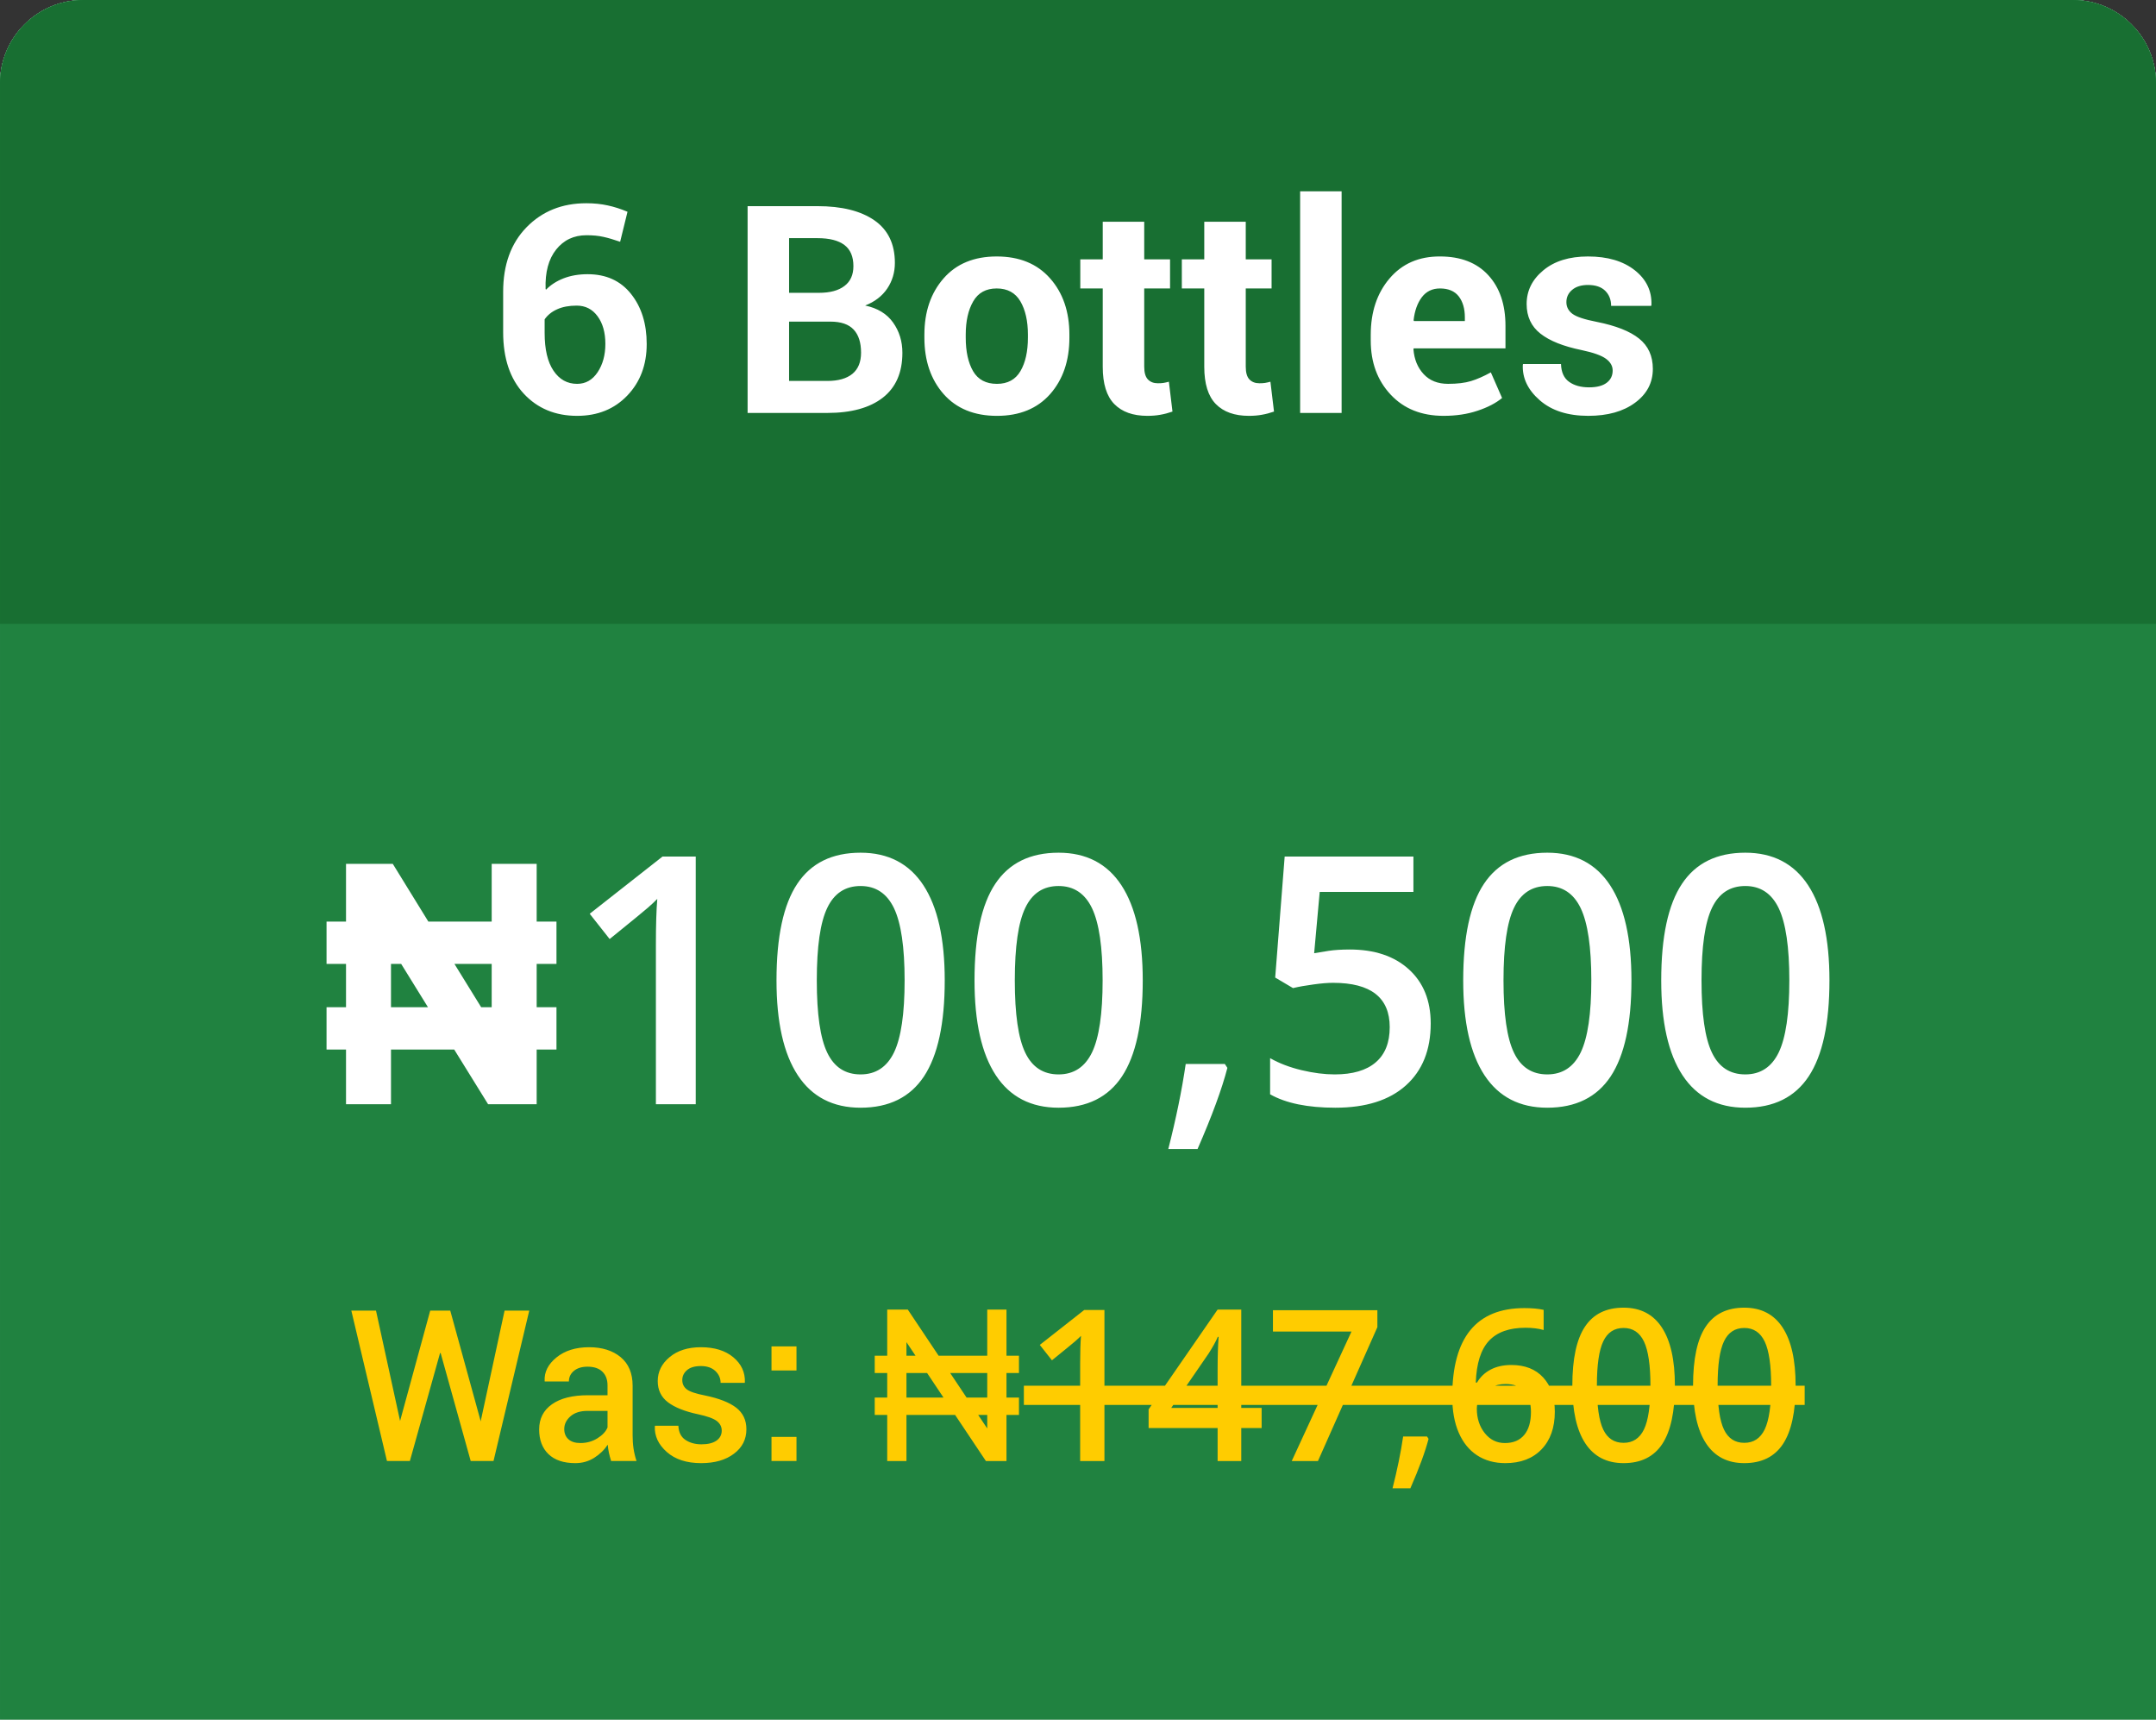
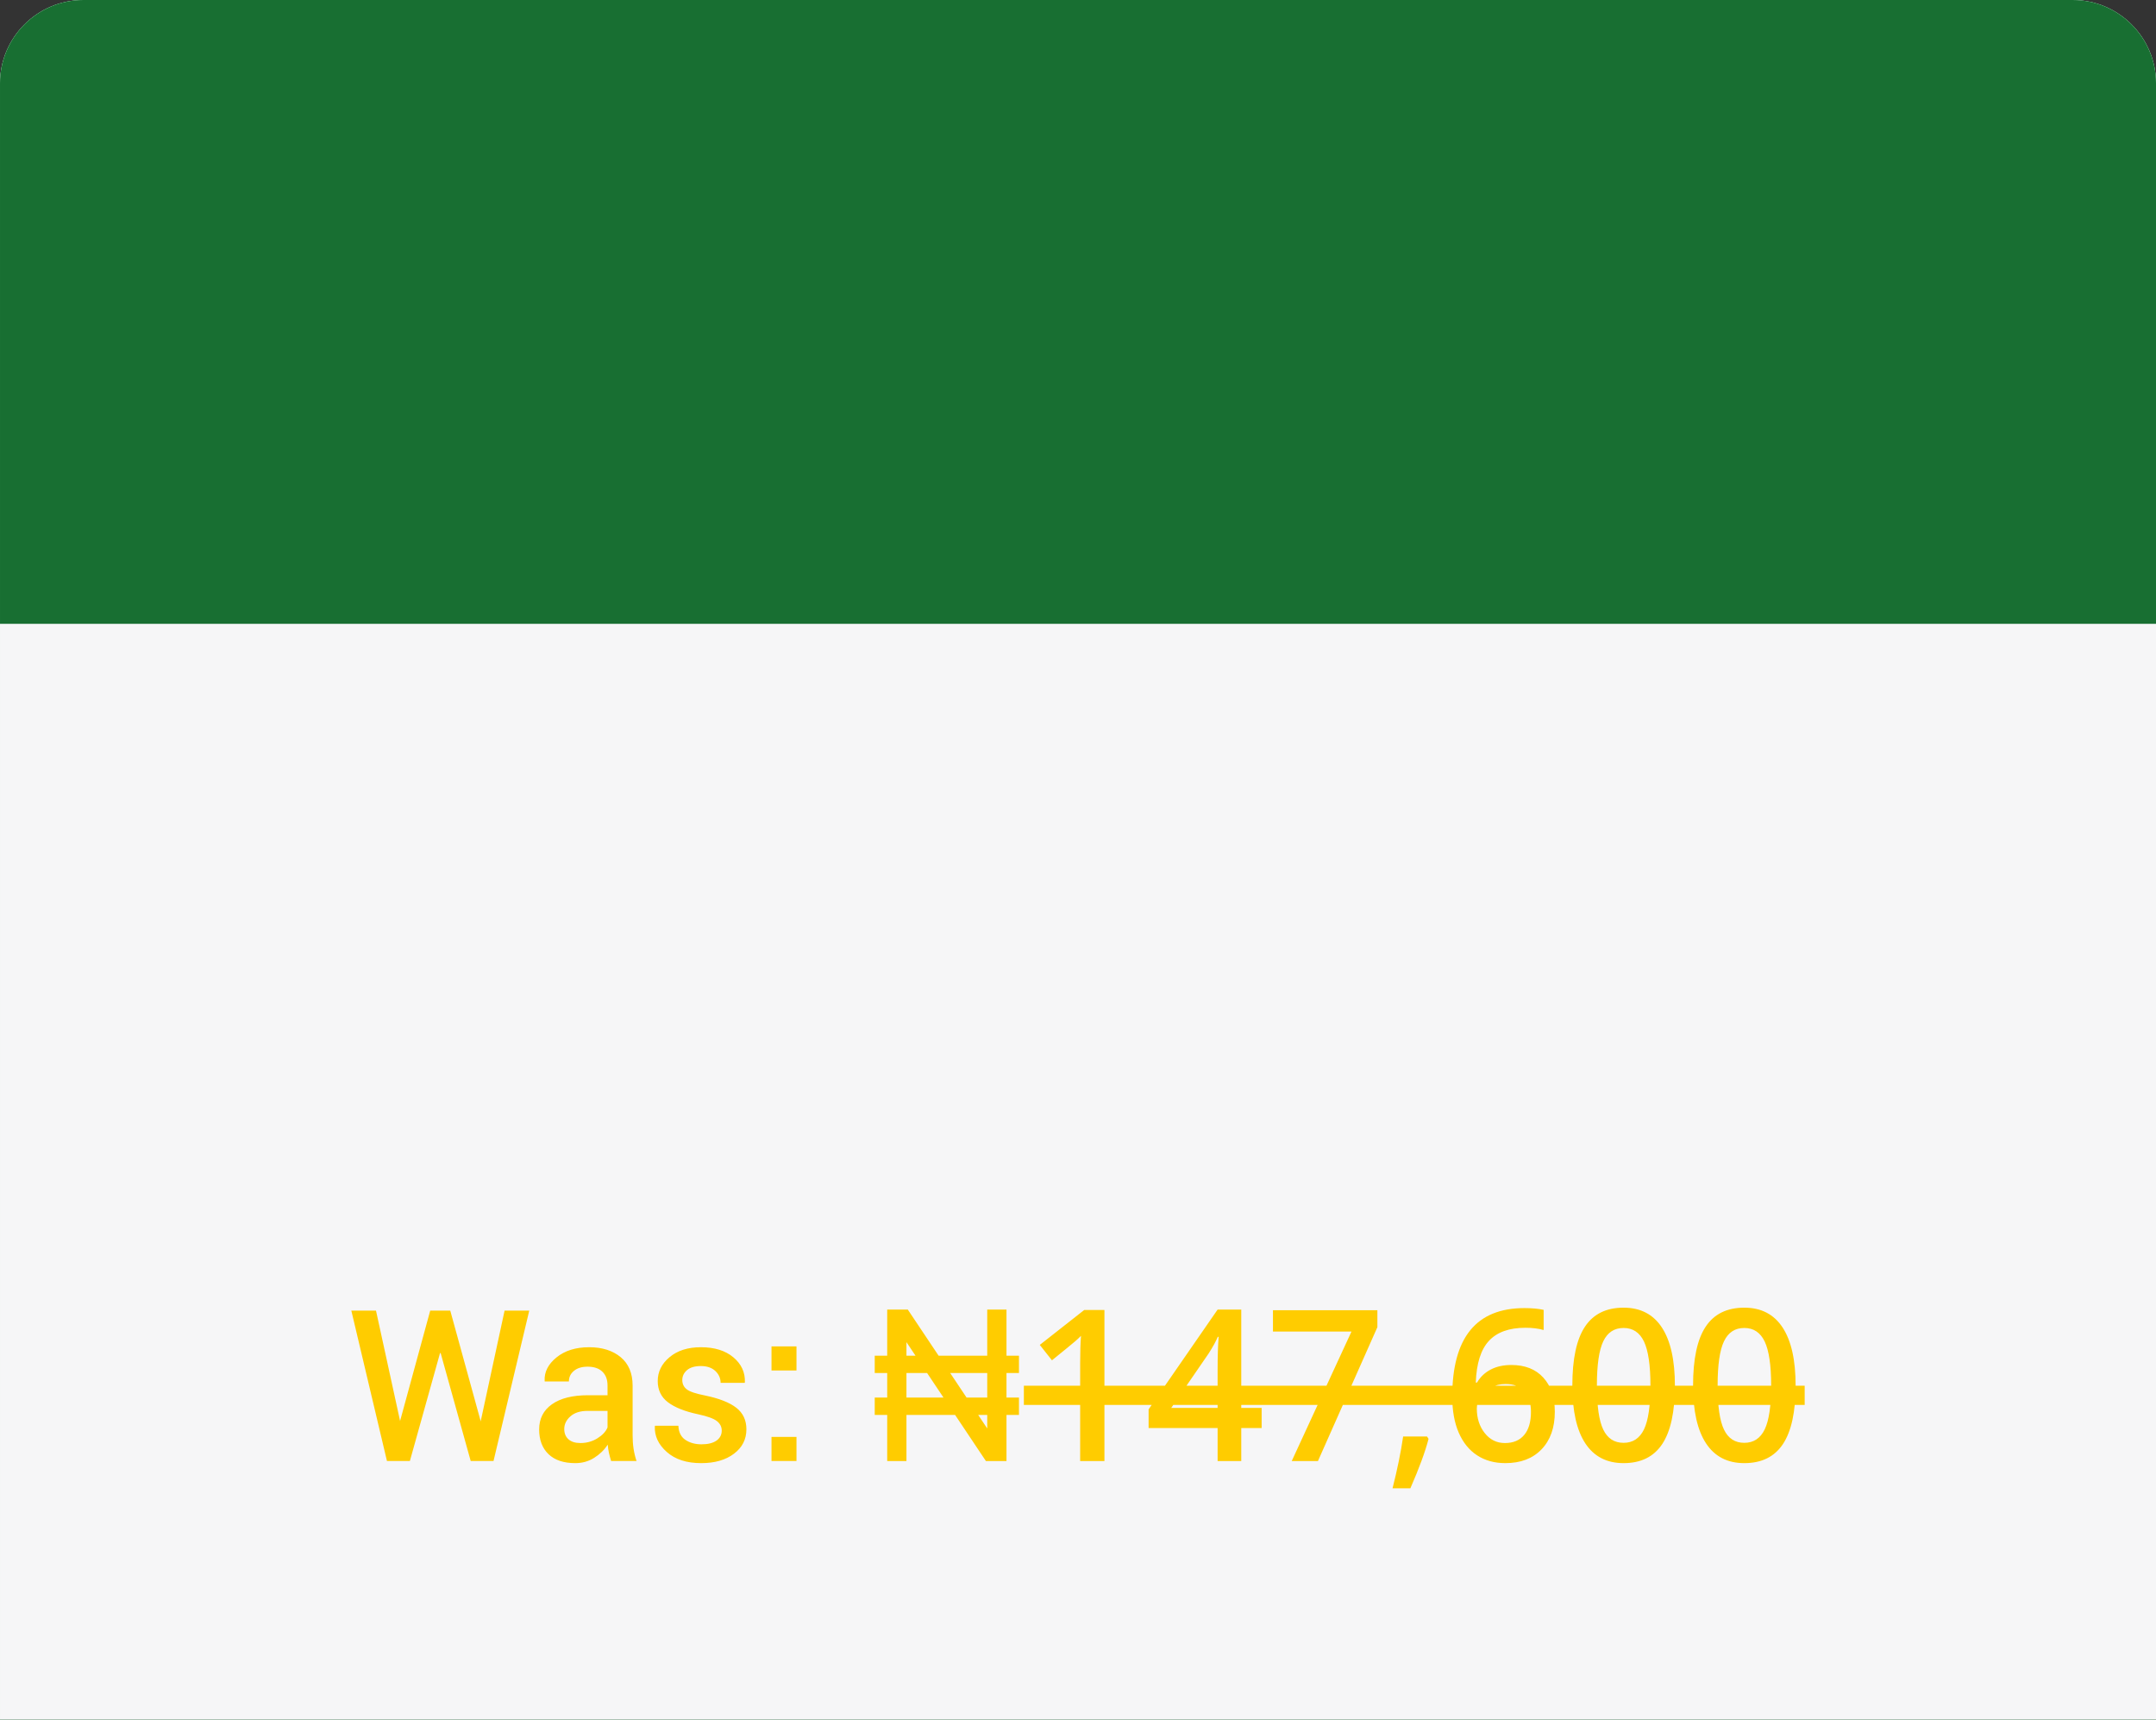
<svg xmlns="http://www.w3.org/2000/svg" xml:space="preserve" width="71.931mm" height="57.359mm" version="1.1" style="shape-rendering:geometricPrecision; text-rendering:geometricPrecision; image-rendering:optimizeQuality; fill-rule:evenodd; clip-rule:evenodd" viewBox="0 0 7254.64 5784.93">
  <rect x="0" y="0" width="7254.64" height="5784.93" fill="#333333" stroke="none" />
  <defs>
    <style type="text/css">
   
    .fil3 {fill:none}
    .fil2 {fill:#186F32}
    .fil1 {fill:#208240}
    .fil0 {fill:#F6F6F7}
    .fil5 {fill:#FFCC00;fill-rule:nonzero}
    .fil4 {fill:white;fill-rule:nonzero}
   
  </style>
    <clipPath id="id0">
      <path d="M6974.71 0l-6694.78 0c-153.97,0 -279.93,125.97 -279.93,279.93l0 5505 7254.64 0 0 -5505c0,-153.97 -125.97,-279.93 -279.93,-279.93z" />
    </clipPath>
    <clipPath id="id1">
      <path d="M6974.71 0l-6694.78 0c-153.97,0 -279.93,125.97 -279.93,279.93l0 5505 7254.64 0 0 -5505c0,-153.97 -125.97,-279.93 -279.93,-279.93z" />
    </clipPath>
  </defs>
  <g id="Layer_x0020_1">
-     <path class="fil0" d="M6974.71 0l-6694.78 0c-153.97,0 -279.93,125.97 -279.93,279.93l0 5505 7254.64 0 0 -5505c0,-153.97 -125.97,-279.93 -279.93,-279.93z" />
    <g style="clip-path:url(#id0)">
      <g id="_2526345520512">
        <rect class="fil1" x="-104.19" y="-904" width="7506.42" height="6693.22" />
        <rect class="fil2" x="-104.19" y="-904" width="7506.42" height="3002.57" />
      </g>
    </g>
    <path class="fil3" d="M6974.71 0l-6694.78 0c-153.97,0 -279.93,125.97 -279.93,279.93l0 5505 7254.64 0 0 -5505c0,-153.97 -125.97,-279.93 -279.93,-279.93z" />
    <path class="fil4" d="M2205.59 3530.7l-66.63 0 0 184.1 -163.39 0 -114.08 -184.1 -212.71 0 0 184.1 -151.34 0 0 -184.1 -65.51 0 0 -142.31 65.51 0 0 -145.71 -65.51 0 0 -142.31 65.51 0 0 -194.27 157.37 0 119.71 194.27 213.09 0 0 -194.27 151.35 0 0 194.27 66.63 0 0 142.31 -66.63 0 0 145.71 66.63 0 0 142.31zm-217.99 -142.31l0 -145.71 -125.36 0 89.97 145.71 35.39 0zm-214.4 0l-90.17 -145.71 -34.26 0 0 145.71 124.43 0zm1041.25 -315.35c0,52.91 -15.37,96.87 -46.1,131.89 -30.93,35.21 -74.12,58.75 -130.14,71.01l0 4.47c66.92,8.37 117.1,29.18 150.57,62.45 33.46,33.26 50.19,77.62 50.19,132.66 0,80.15 -28.4,142.21 -85.01,185.58 -56.61,43.58 -137.14,65.36 -241.61,65.36 -92.4,0 -170.4,-14.98 -233.82,-45.13l0 -119.24c35.4,17.51 72.75,30.93 112.24,40.46 39.69,9.53 77.62,14.2 114.19,14.2 64.59,0 112.84,-12.06 144.74,-36 31.9,-23.92 47.86,-60.89 47.86,-111.07 0,-44.55 -17.51,-77.23 -52.92,-98.24 -35.4,-20.82 -90.84,-31.32 -166.52,-31.32l-72.36 0 0 -108.55 73.53 0c133.06,0 199.59,-45.91 199.59,-137.93 0,-35.79 -11.67,-63.42 -34.83,-82.86 -23.15,-19.26 -57.39,-28.99 -102.71,-28.99 -31.52,0 -61.85,4.47 -91.23,13.41 -29.18,8.96 -63.81,26.26 -103.69,52.14l-65.56 -93.38c76.26,-56.22 165.16,-84.23 266.13,-84.23 84.03,0 149.59,18.09 196.86,54.09 47.08,36.18 70.62,85.79 70.62,149.2zm982.4 519.4c-18.28,70.61 -51.75,161.65 -100.38,272.92l-98.43 0c26.07,-102.52 45.72,-197.84 58.56,-285.96l131.7 0 8.56 13.04zm411.04 -398.22c84.04,0 150.57,22.18 199.59,66.73 49.03,44.55 73.53,105.24 73.53,182.08 0,88.9 -27.82,158.35 -83.46,208.35 -55.63,49.99 -134.81,75.09 -237.52,75.09 -92.99,0 -166.32,-14.98 -219.43,-45.13l0 -121.58c30.73,17.51 66.14,30.93 106.02,40.46 39.88,9.53 77.03,14.2 111.27,14.2 60.3,0 106.41,-13.42 137.92,-40.46 31.52,-26.85 47.27,-66.33 47.27,-118.46 0,-99.41 -63.42,-149.2 -190.44,-149.2 -17.89,0 -39.88,1.74 -66.14,5.45 -26.26,3.5 -49.22,7.58 -68.86,12.25l-59.92 -35.41 31.91 -407.15 433.22 0 0 119.05 -315.34 0 -18.67 206.21c13.22,-2.14 29.37,-4.86 48.63,-7.98 19.25,-2.91 42.79,-4.48 70.42,-4.48zm948.54 104.08c0,144.92 -23.34,252.31 -69.83,322.73 -46.49,70.23 -117.7,105.43 -213.4,105.43 -92.8,0 -163.21,-36.38 -211.07,-108.93 -47.86,-72.57 -71.79,-178.97 -71.79,-319.23 0,-147.07 23.35,-255.43 69.84,-325.07 46.49,-69.84 117.5,-104.66 213.02,-104.66 92.98,0 163.6,36.57 211.45,109.52 47.86,72.95 71.78,179.75 71.78,320.2zm-430.5 -0.2c0,113.61 11.68,194.73 35.22,243.36 23.34,48.63 60.69,72.95 112.05,72.95 51.15,0 88.7,-24.7 112.63,-74.12 23.73,-49.41 35.59,-130.14 35.59,-242.19 0,-111.66 -11.86,-192.58 -35.59,-242.58 -23.93,-49.99 -61.48,-74.89 -112.63,-74.89 -51.36,0 -88.71,24.51 -112.05,73.53 -23.54,49.02 -35.22,130.33 -35.22,243.94zm1096.78 0.2c0,144.92 -23.34,252.31 -69.83,322.73 -46.49,70.23 -117.7,105.43 -213.4,105.43 -92.8,0 -163.21,-36.38 -211.07,-108.93 -47.86,-72.57 -71.79,-178.97 -71.79,-319.23 0,-147.07 23.35,-255.43 69.84,-325.07 46.49,-69.84 117.5,-104.66 213.02,-104.66 92.98,0 163.6,36.57 211.45,109.52 47.86,72.95 71.78,179.75 71.78,320.2zm-430.5 -0.2c0,113.61 11.68,194.73 35.22,243.36 23.34,48.63 60.69,72.95 112.05,72.95 51.15,0 88.7,-24.7 112.63,-74.12 23.73,-49.41 35.59,-130.14 35.59,-242.19 0,-111.66 -11.86,-192.58 -35.59,-242.58 -23.93,-49.99 -61.48,-74.89 -112.63,-74.89 -51.36,0 -88.71,24.51 -112.05,73.53 -23.54,49.02 -35.22,130.33 -35.22,243.94zm-2350.54 416.69l329.73 -714.32 -433.41 0 0 -117.88 576.4 0 0 93.56 -327.98 738.64 -144.74 0z" />
    <path class="fil5" d="M1549.29 4780.2l0 0.71 0.35 -1.78 101.05 -370.03 67.48 0 102.12 371.1 0.35 2.49 0.36 -3.56 79.93 -370.03 83.02 0 -120.26 505.94 -76.73 0 -101.17 -363.15 -2.02 0 -101.52 363.15 -77.08 0 -119.91 -505.94 83.01 0 81.01 371.1zm710.17 134.84c-2.97,-9.49 -5.46,-18.74 -7.47,-27.76 -1.9,-9.13 -3.32,-18.14 -3.91,-27.16 -11.63,17.56 -26.92,32.38 -45.78,44.25 -18.86,11.86 -39.97,17.79 -63.34,17.79 -39.13,0 -69.26,-10.09 -90.26,-30.25 -20.87,-20.04 -31.43,-47.8 -31.43,-82.9 0,-36.41 14.35,-64.64 43.18,-84.92 28.69,-20.27 69.14,-30.36 121.21,-30.36l65.7 0 0 -33.09c0,-19.69 -5.81,-35.11 -17.43,-46.25 -11.51,-11.14 -28.11,-16.72 -49.69,-16.72 -19.21,0 -34.51,4.63 -45.79,14 -11.38,9.25 -17.07,21.23 -17.07,35.81l-81.36 0 -0.23 -2.02c-1.66,-29.65 11.62,-55.97 39.73,-78.87 28.11,-22.88 64.76,-34.39 109.94,-34.39 43.76,0 79.1,11.14 106.03,33.32 26.8,22.3 40.32,54.2 40.32,95.95l0 167.1c0,15.42 0.95,30.37 3.09,44.6 2.13,14.23 5.46,28.23 10.08,41.86l-85.5 0zm-103.54 -60.48c21.35,0 40.44,-5.34 57.52,-16.02 17.08,-10.67 28.35,-22.77 33.92,-36.53l0 -55.62 -67.12 0c-24.56,0 -43.77,6.05 -57.64,18.26 -13.88,12.21 -20.88,26.44 -20.88,42.93 0,14.35 4.74,25.86 14.11,34.27 9.37,8.42 22.77,12.7 40.09,12.7zm475.69 -41.86c0,-12.93 -5.58,-23.72 -16.6,-32.26 -11.15,-8.54 -31.9,-16.01 -62.27,-22.53 -44.95,-9.49 -78.87,-23 -101.99,-40.44 -23,-17.44 -34.51,-41.27 -34.51,-71.4 0,-31.43 13.28,-58.35 39.97,-80.53 26.57,-22.18 61.67,-33.32 105.31,-33.32 45.78,0 82.2,11.27 109.24,33.92 26.92,22.53 39.85,50.53 38.78,83.85l-0.72 2.14 -81 0c0,-15.54 -5.93,-28.82 -17.67,-39.97 -11.86,-11.03 -28.11,-16.61 -48.63,-16.61 -20.39,0 -35.93,4.51 -46.61,13.65 -10.67,9.13 -16.02,20.28 -16.02,33.44 0,13.16 5.1,23.6 15.19,31.31 10.08,7.83 30.48,14.59 61.31,20.63 47.2,9.73 82.31,23.49 105.08,41.16 22.77,17.79 34.16,41.86 34.16,72.46 0,33.8 -13.88,61.31 -41.86,82.31 -27.88,21.11 -64.64,31.67 -110.3,31.67 -48.85,0 -87.4,-12.46 -115.63,-37.48 -28.34,-25.03 -41.74,-53.85 -40.32,-86.22l0.71 -2.14 78.52 0c0.95,21.82 8.77,37.6 23.6,47.55 14.83,9.96 32.86,14.95 54.2,14.95 21.82,0 38.55,-4.16 50.41,-12.46 11.74,-8.3 17.67,-19.57 17.67,-33.68zm251.55 102.35l-84.09 0 0 -81.12 84.09 0 0 81.12zm0 -304.56l-84.09 0 0 -81.12 84.09 0 0 81.12zm748.6 149.44l-41.99 0 0 155.12 -69.27 0 -103.65 -155.12 -163.67 0 0 155.12 -64.76 0 0 -155.12 -41.99 0 0 -58.35 41.99 0 0 -82.54 -41.99 0 0 -58.35 41.99 0 0 -155.12 69.27 0 103.65 155.12 163.67 0 0 -155.12 64.76 0 0 155.12 41.99 0 0 58.35 -41.99 0 0 82.54 41.99 0 0 58.35zm-106.74 -58.35l0 -82.54 -124.65 0 55.15 82.54 69.5 0zm-241.35 -140.89l-30.48 -45.54 0 45.54 30.48 0zm241.35 244.78l0 -45.54 -30.48 0 30.48 45.54zm-147.18 -103.89l-55.15 -82.54 -69.5 0 0 82.54 124.65 0zm664.27 102.47l-68.55 0 0 111.01 -79.58 0 0 -111.01 -232.21 0 0 -62.73 232.21 -335.76 79.58 0 0 330.88 68.55 0 0 67.6zm-148.14 -67.6l0 -127.61c0,-45.41 1.19,-82.54 3.44,-111.6l-2.72 0c-6.53,15.3 -16.72,33.92 -30.6,55.62l-126.19 183.59 156.07 0zm709.83 104.01c-11.15,43.05 -31.55,98.56 -61.2,166.4l-60.02 0c15.89,-62.5 27.88,-120.62 35.7,-174.34l80.29 0 5.22 7.94zm828.89 -179.32c0,88.36 -14.24,153.82 -42.58,196.76 -28.35,42.81 -71.75,64.28 -130.1,64.28 -56.57,0 -99.5,-22.18 -128.68,-66.42 -29.18,-44.23 -43.76,-109.1 -43.76,-194.62 0,-89.66 14.23,-155.72 42.58,-198.18 28.34,-42.57 71.63,-63.8 129.86,-63.8 56.69,0 99.75,22.3 128.91,66.77 29.18,44.48 43.77,109.59 43.77,195.21zm-262.46 -0.11c0,69.26 7.12,118.72 21.47,148.36 14.23,29.65 37,44.48 68.31,44.48 31.19,0 54.08,-15.06 68.67,-45.18 14.46,-30.13 21.7,-79.34 21.7,-147.65 0,-68.08 -7.24,-117.42 -21.7,-147.89 -14.59,-30.49 -37.48,-45.67 -68.67,-45.67 -31.31,0 -54.08,14.95 -68.31,44.83 -14.35,29.89 -21.47,79.46 -21.47,148.73zm668.67 0.11c0,88.36 -14.24,153.82 -42.58,196.76 -28.35,42.81 -71.75,64.28 -130.1,64.28 -56.57,0 -99.5,-22.18 -128.68,-66.42 -29.18,-44.23 -43.76,-109.1 -43.76,-194.62 0,-89.66 14.23,-155.72 42.58,-198.18 28.34,-42.57 71.63,-63.8 129.86,-63.8 56.69,0 99.75,22.3 128.91,66.77 29.18,44.48 43.77,109.59 43.77,195.21zm-262.46 -0.11c0,69.26 7.12,118.72 21.47,148.36 14.23,29.65 37,44.48 68.31,44.48 31.19,0 54.08,-15.06 68.67,-45.18 14.46,-30.13 21.7,-79.34 21.7,-147.65 0,-68.08 -7.24,-117.42 -21.7,-147.89 -14.59,-30.49 -37.48,-45.67 -68.67,-45.67 -31.31,0 -54.08,14.95 -68.31,44.83 -14.35,29.89 -21.47,79.46 -21.47,148.73zm-1146.97 -37c0,100.09 -20.16,174.81 -60.48,224.15 -40.32,49.34 -101.05,74.01 -182.05,74.01 -30.83,0 -53.01,-1.91 -66.41,-5.58l0 -68.55c20.63,5.81 41.39,8.65 62.27,8.65 55.15,0 96.18,-14.83 123.34,-44.47 27.16,-29.65 41.99,-76.27 44.48,-139.84l-4.16 0c-13.64,20.88 -30.12,35.93 -49.57,45.19 -19.33,9.25 -41.99,13.88 -67.96,13.88 -44.95,0 -80.29,-14 -106.03,-41.99 -25.74,-27.99 -38.55,-66.41 -38.55,-115.28 0,-53.02 14.95,-95.24 44.72,-126.55 29.76,-31.43 70.33,-47.08 121.79,-47.08 36.18,0 67.6,8.77 94.53,26.44 26.92,17.56 47.67,43.18 62.26,76.62 14.59,33.44 21.82,73.53 21.82,120.38zm-177.18 -155.84c-28.35,0 -50.05,9.25 -65.11,27.63 -15.07,18.38 -22.54,44.36 -22.54,77.68 0,29.06 7,51.83 21,68.31 13.99,16.61 35.34,24.91 63.8,24.91 27.63,0 50.76,-8.18 69.62,-24.67 18.74,-16.49 28.11,-35.7 28.11,-57.76 0,-20.63 -4.03,-39.85 -11.98,-57.87 -8.06,-17.91 -19.21,-32.14 -33.56,-42.58 -14.34,-10.44 -30.83,-15.65 -49.33,-15.65zm774.21 446.88l-344.42 0 0 -61.79 131.06 -131.76c38.66,-39.62 64.27,-67.6 76.96,-84.2 12.58,-16.61 21.82,-32.14 27.63,-46.74 5.81,-14.58 8.66,-30.24 8.66,-46.96 0,-22.89 -6.88,-41.04 -20.63,-54.2 -13.77,-13.17 -32.86,-19.81 -57.16,-19.81 -19.45,0 -38.31,3.56 -56.58,10.79 -18.14,7.12 -39.13,20.16 -63.09,38.9l-44.11 -53.85c28.34,-23.83 55.74,-40.67 82.43,-50.64 26.69,-9.96 55.03,-14.95 85.15,-14.95 47.2,0 85.15,12.33 113.61,37 28.58,24.67 42.81,57.88 42.81,99.5 0,23.02 -4.15,44.72 -12.33,65.35 -8.3,20.63 -20.87,41.86 -37.95,63.8 -17.07,21.82 -45.3,51.48 -85.03,88.71l-88.24 85.51 0 3.44 241.23 0 0 71.87zm-1378.24 -253.37l406.2 0 0 64.69 -406.2 0 0 -64.69zm406.2 0l406.2 0 0 64.69 -406.2 0 0 -64.69zm406.2 0l190.11 0 0 64.69 -190.11 0 0 -64.69zm190.11 0l406.2 0 0 64.69 -406.2 0 0 -64.69zm406.2 0l812.41 0 0 64.69 -812.41 0 0 -64.69z" />
-     <path class="fil4" d="M2174.18 1389.15l-474.87 0 0 -91.15 225.04 -241.36c32.46,-37.18 55.61,-68.65 69.31,-94.25 13.7,-25.61 20.54,-49.41 20.54,-71.26 0,-29.36 -7.99,-53.32 -23.64,-71.92 -15.82,-18.59 -38.16,-27.89 -67.19,-27.89 -32.12,0 -56.58,10.93 -73.38,32.78 -16.63,21.69 -24.95,50.88 -24.95,87.09l-135.67 0 -0.98 -2.77c-1.63,-62.78 18.91,-115.94 61.8,-159.48 42.88,-43.55 100.61,-65.23 173.18,-65.23 71.76,0 128.02,18.59 168.94,55.93 40.94,37.18 61.32,86.92 61.32,149.04 0,41.92 -11.58,80.72 -34.57,116.28 -23.16,35.55 -61.32,82.03 -114.48,139.75l-123.77 134.37 0.98 2.44 292.39 0 0 107.63zm347.67 0l0 -695.67 235.15 0c81.86,0 145.62,15.99 191.61,47.79 45.82,31.96 68.81,79.57 68.81,143.01 0,32.12 -8.64,60.99 -25.61,86.26 -17.12,25.45 -41.91,44.52 -74.36,57.24 41.75,8.81 73.06,27.89 93.94,57.25 20.87,29.35 31.31,63.1 31.31,101.75 0,66.53 -22.02,116.76 -65.88,151.01 -44.03,34.24 -106.32,51.37 -186.88,51.37l-268.09 0zm139.59 -307.22l0 199.59 128.5 0c37.01,0 65.07,-7.99 84.64,-23.96 19.4,-15.99 29.03,-39.8 29.03,-71.1 0,-33.92 -8.16,-59.85 -24.79,-77.63 -16.63,-17.93 -42.72,-26.9 -78.43,-26.9l-138.94 0zm0 -96.87l100.29 0c37.35,0 65.88,-7.66 85.94,-22.99 20.22,-15.16 30.17,-37.5 30.17,-66.86 0,-32.12 -10.11,-55.93 -30.33,-71.1 -20.22,-15.32 -50.39,-22.98 -90.51,-22.98l-95.56 0 0 183.94zm455.3 140.73c0,-76.97 21.52,-140.08 64.58,-189.32 42.88,-49.09 102.57,-73.71 178.72,-73.71 76.32,0 136.16,24.47 179.54,73.55 43.38,48.91 65.07,112.19 65.07,189.49l0 10.12c0,77.62 -21.69,140.89 -64.74,189.81 -43.22,48.76 -102.9,73.22 -179.06,73.22 -76.32,0 -136.16,-24.46 -179.38,-73.22 -43.04,-48.91 -64.74,-112.19 -64.74,-189.81l0 -10.12zm139.1 9.78c0,46.97 8.32,84.64 24.79,113.17 16.63,28.38 43.38,42.57 80.23,42.57 36.04,0 62.46,-14.35 79.09,-42.89 16.79,-28.53 25.11,-66.2 25.11,-112.85l0 -9.94c0,-45.66 -8.48,-83 -25.27,-111.87 -16.96,-28.86 -43.54,-43.38 -79.75,-43.38 -36.04,0 -62.45,14.51 -79.09,43.54 -16.79,29.03 -25.11,66.37 -25.11,111.71l0 9.94zm600.59 -389.58l0 126.55 86.92 0 0 97.84 -86.92 0 0 263.04c0,20.05 4.08,34.4 12.4,43.04 8.32,8.64 19.4,12.89 33.43,12.89 7.33,0 13.7,-0.33 18.91,-1.15 5.22,-0.81 11.42,-2.28 18.26,-4.07l12.07 100.45c-14.03,4.89 -27.73,8.48 -41.1,10.76 -13.37,2.45 -27.89,3.59 -43.54,3.59 -48.11,0 -85.12,-13.21 -111.05,-39.63 -25.93,-26.41 -38.97,-68.17 -38.97,-125.56l0 -263.36 -75.51 0 0 -97.84 75.51 0 0 -126.55 139.58 0zm341.64 0l0 126.55 86.92 0 0 97.84 -86.92 0 0 263.04c0,20.05 4.08,34.4 12.4,43.04 8.32,8.64 19.4,12.89 33.43,12.89 7.33,0 13.7,-0.33 18.91,-1.15 5.22,-0.81 11.42,-2.28 18.26,-4.07l12.07 100.45c-14.03,4.89 -27.73,8.48 -41.1,10.76 -13.37,2.45 -27.89,3.59 -43.54,3.59 -48.11,0 -85.12,-13.21 -111.05,-39.63 -25.93,-26.41 -38.97,-68.17 -38.97,-125.56l0 -263.36 -75.51 0 0 -97.84 75.51 0 0 -126.55 139.58 0zm322.56 643.16l-139.59 0 0 -745.57 139.59 0 0 745.57zm343.43 9.78c-74.53,0 -134.05,-23.81 -178.57,-71.59 -44.68,-47.79 -66.86,-108.44 -66.86,-181.99l0 -19.07c0,-76.65 21.04,-139.92 63.28,-189.5 42.24,-49.73 98.82,-74.36 169.76,-74.04 69.79,0 123.93,21.04 162.42,62.95 38.65,42.07 57.89,98.82 57.89,170.4l0 75.83 -308.7 0 -0.98 2.93c2.61,33.92 14.03,61.8 34.25,83.66 20.22,21.85 47.61,32.78 82.35,32.78 30.98,0 56.59,-3.11 76.97,-9.3 20.38,-6.19 42.72,-15.99 66.86,-29.35l37.83 86.26c-21.04,17.29 -48.59,31.64 -82.67,42.88 -34.09,11.42 -72.08,17.13 -113.82,17.13zm-12.4 -428.55c-25.77,0 -46.15,9.78 -61.16,29.52 -14.84,19.73 -24.13,45.66 -27.71,77.62l1.46 2.45 171.06 0 0 -12.4c0,-29.52 -7.01,-53.16 -20.71,-70.78 -13.86,-17.61 -34.9,-26.41 -62.94,-26.41zm581.02 276.08c0,-15.17 -7.34,-28.21 -22.18,-39.3 -14.84,-11.08 -42.24,-21.03 -82.51,-29.51 -61.16,-12.56 -107.14,-30.82 -138.29,-55.28 -30.98,-24.31 -46.47,-57.57 -46.47,-99.64 0,-44.52 18.59,-82.35 56.1,-113.33 37.35,-31.14 87.57,-46.65 150.19,-46.65 66.04,0 118.39,15.5 157.53,46.31 38.98,30.82 57.73,69.8 56.1,116.93l-0.98 2.93 -134.69 0c0,-20.72 -6.69,-37.67 -19.9,-50.72 -13.21,-13.04 -32.46,-19.57 -58.05,-19.57 -22.5,0 -40.28,5.55 -53.16,16.47 -13.05,10.92 -19.4,24.79 -19.4,41.26 0,15.98 6.69,29.03 20.22,39.29 13.53,10.12 41.09,19.24 82.51,27.24 63.6,12.72 111.05,31.31 141.87,56.1 30.82,24.62 46.31,58.54 46.31,101.91 0,46.48 -19.89,84.48 -59.69,113.82 -39.79,29.52 -92.29,44.19 -157.69,44.19 -68.81,0 -123.12,-17.45 -163.07,-52.34 -39.95,-34.73 -59.03,-74.52 -57.07,-119.04l0.82 -2.94 127.68 0c0.82,27.56 9.94,47.62 27.23,59.86 17.13,12.38 39.63,18.59 67.35,18.59 25.77,0 45.33,-5.05 58.87,-15.17 13.53,-10.11 20.38,-23.97 20.38,-41.42z" />
    <path class="fil0" d="M6974.71 0l-6694.78 0c-153.97,0 -279.93,125.97 -279.93,279.93l0 5505 7254.64 0 0 -5505c0,-153.97 -125.97,-279.93 -279.93,-279.93z" />
    <g style="clip-path:url(#id1)">
      <g id="_2526345525360">
-         <rect class="fil1" x="-104.19" y="-904" width="7506.42" height="6693.22" />
        <rect class="fil2" x="-104.19" y="-904" width="7506.42" height="3002.57" />
      </g>
    </g>
    <path class="fil3" d="M6974.71 0l-6694.78 0c-153.97,0 -279.93,125.97 -279.93,279.93l0 5505 7254.64 0 0 -5505c0,-153.97 -125.97,-279.93 -279.93,-279.93z" />
-     <path class="fil4" d="M1872.45 3530.7l-66.63 0 0 184.1 -163.39 0 -114.08 -184.1 -212.71 0 0 184.1 -151.34 0 0 -184.1 -65.51 0 0 -142.31 65.51 0 0 -145.71 -65.51 0 0 -142.31 65.51 0 0 -194.27 157.37 0 119.71 194.27 213.09 0 0 -194.27 151.35 0 0 194.27 66.63 0 0 142.31 -66.63 0 0 145.71 66.63 0 0 142.31zm-217.99 -142.31l0 -145.71 -125.36 0 89.97 145.71 35.39 0zm-214.4 0l-90.17 -145.71 -34.26 0 0 145.71 124.43 0zm900.99 326.41l-134.04 0 0 -538.08c0,-64.19 1.56,-115.16 4.67,-152.7 -8.75,8.95 -19.44,19.06 -32.28,30.16 -12.65,11.08 -55.25,45.91 -128,104.85l-67.12 -85.01 245.12 -192.58 111.66 0 0 833.37zm837.85 -416.49c0,144.92 -23.34,252.31 -69.83,322.73 -46.49,70.23 -117.7,105.43 -213.4,105.43 -92.8,0 -163.21,-36.38 -211.07,-108.93 -47.86,-72.57 -71.79,-178.97 -71.79,-319.23 0,-147.07 23.35,-255.43 69.84,-325.07 46.49,-69.84 117.5,-104.66 213.02,-104.66 92.98,0 163.6,36.57 211.45,109.52 47.86,72.95 71.78,179.75 71.78,320.2zm-430.5 -0.2c0,113.61 11.68,194.73 35.22,243.36 23.34,48.63 60.69,72.95 112.05,72.95 51.15,0 88.7,-24.7 112.63,-74.12 23.73,-49.41 35.59,-130.14 35.59,-242.19 0,-111.66 -11.86,-192.58 -35.59,-242.58 -23.93,-49.99 -61.48,-74.89 -112.63,-74.89 -51.36,0 -88.71,24.51 -112.05,73.53 -23.54,49.02 -35.22,130.33 -35.22,243.94zm1096.78 0.2c0,144.92 -23.34,252.31 -69.83,322.73 -46.49,70.23 -117.7,105.43 -213.4,105.43 -92.8,0 -163.21,-36.38 -211.07,-108.93 -47.86,-72.57 -71.79,-178.97 -71.79,-319.23 0,-147.07 23.35,-255.43 69.84,-325.07 46.49,-69.84 117.5,-104.66 213.02,-104.66 92.98,0 163.6,36.57 211.45,109.52 47.86,72.95 71.78,179.75 71.78,320.2zm-430.5 -0.2c0,113.61 11.68,194.73 35.22,243.36 23.34,48.63 60.69,72.95 112.05,72.95 51.15,0 88.7,-24.7 112.63,-74.12 23.73,-49.41 35.59,-130.14 35.59,-242.19 0,-111.66 -11.86,-192.58 -35.59,-242.58 -23.93,-49.99 -61.48,-74.89 -112.63,-74.89 -51.36,0 -88.71,24.51 -112.05,73.53 -23.54,49.02 -35.22,130.33 -35.22,243.94zm715.3 294.33c-18.28,70.61 -51.75,161.65 -100.38,272.92l-98.43 0c26.07,-102.52 45.72,-197.84 58.56,-285.96l131.7 0 8.56 13.04zm411.04 -398.22c84.04,0 150.57,22.18 199.59,66.73 49.03,44.55 73.53,105.24 73.53,182.08 0,88.9 -27.82,158.35 -83.46,208.35 -55.63,49.99 -134.81,75.09 -237.52,75.09 -92.99,0 -166.32,-14.98 -219.43,-45.13l0 -121.58c30.73,17.51 66.14,30.93 106.02,40.46 39.88,9.53 77.03,14.2 111.27,14.2 60.3,0 106.41,-13.42 137.92,-40.46 31.52,-26.85 47.27,-66.33 47.27,-118.46 0,-99.41 -63.42,-149.2 -190.44,-149.2 -17.89,0 -39.88,1.74 -66.14,5.45 -26.26,3.5 -49.22,7.58 -68.86,12.25l-59.92 -35.41 31.91 -407.15 433.22 0 0 119.05 -315.34 0 -18.67 206.21c13.22,-2.14 29.37,-4.86 48.63,-7.98 19.25,-2.91 42.79,-4.48 70.42,-4.48zm948.54 104.08c0,144.92 -23.34,252.31 -69.83,322.73 -46.49,70.23 -117.7,105.43 -213.4,105.43 -92.8,0 -163.21,-36.38 -211.07,-108.93 -47.86,-72.57 -71.79,-178.97 -71.79,-319.23 0,-147.07 23.35,-255.43 69.84,-325.07 46.49,-69.84 117.5,-104.66 213.02,-104.66 92.98,0 163.6,36.57 211.45,109.52 47.86,72.95 71.78,179.75 71.78,320.2zm-430.5 -0.2c0,113.61 11.68,194.73 35.22,243.36 23.34,48.63 60.69,72.95 112.05,72.95 51.15,0 88.7,-24.7 112.63,-74.12 23.73,-49.41 35.59,-130.14 35.59,-242.19 0,-111.66 -11.86,-192.58 -35.59,-242.58 -23.93,-49.99 -61.48,-74.89 -112.63,-74.89 -51.36,0 -88.71,24.51 -112.05,73.53 -23.54,49.02 -35.22,130.33 -35.22,243.94zm1096.78 0.2c0,144.92 -23.34,252.31 -69.83,322.73 -46.49,70.23 -117.7,105.43 -213.4,105.43 -92.8,0 -163.21,-36.38 -211.07,-108.93 -47.86,-72.57 -71.79,-178.97 -71.79,-319.23 0,-147.07 23.35,-255.43 69.84,-325.07 46.49,-69.84 117.5,-104.66 213.02,-104.66 92.98,0 163.6,36.57 211.45,109.52 47.86,72.95 71.78,179.75 71.78,320.2zm-430.5 -0.2c0,113.61 11.68,194.73 35.22,243.36 23.34,48.63 60.69,72.95 112.05,72.95 51.15,0 88.7,-24.7 112.63,-74.12 23.73,-49.41 35.59,-130.14 35.59,-242.19 0,-111.66 -11.86,-192.58 -35.59,-242.58 -23.93,-49.99 -61.48,-74.89 -112.63,-74.89 -51.36,0 -88.71,24.51 -112.05,73.53 -23.54,49.02 -35.22,130.33 -35.22,243.94z" />
    <path class="fil5" d="M1346.19 4780.2l0 0.71 0.35 -1.78 101.05 -370.03 67.48 0 102.12 371.1 0.35 2.49 0.36 -3.56 79.93 -370.03 83.02 0 -120.26 505.94 -76.73 0 -101.17 -363.15 -2.02 0 -101.52 363.15 -77.08 0 -119.91 -505.94 83.01 0 81.01 371.1zm710.17 134.84c-2.97,-9.49 -5.46,-18.74 -7.47,-27.76 -1.9,-9.13 -3.32,-18.14 -3.91,-27.16 -11.63,17.56 -26.92,32.38 -45.78,44.25 -18.86,11.86 -39.97,17.79 -63.34,17.79 -39.13,0 -69.26,-10.09 -90.26,-30.25 -20.87,-20.04 -31.43,-47.8 -31.43,-82.9 0,-36.41 14.35,-64.64 43.18,-84.92 28.69,-20.27 69.14,-30.36 121.21,-30.36l65.7 0 0 -33.09c0,-19.69 -5.81,-35.11 -17.43,-46.25 -11.51,-11.14 -28.11,-16.72 -49.69,-16.72 -19.21,0 -34.51,4.63 -45.79,14 -11.38,9.25 -17.07,21.23 -17.07,35.81l-81.36 0 -0.23 -2.02c-1.66,-29.65 11.62,-55.97 39.73,-78.87 28.11,-22.88 64.76,-34.39 109.94,-34.39 43.76,0 79.1,11.14 106.03,33.32 26.8,22.3 40.32,54.2 40.32,95.95l0 167.1c0,15.42 0.95,30.37 3.09,44.6 2.13,14.23 5.46,28.23 10.08,41.86l-85.5 0zm-103.54 -60.48c21.35,0 40.44,-5.34 57.52,-16.02 17.08,-10.67 28.35,-22.77 33.92,-36.53l0 -55.62 -67.12 0c-24.56,0 -43.77,6.05 -57.64,18.26 -13.88,12.21 -20.88,26.44 -20.88,42.93 0,14.35 4.74,25.86 14.11,34.27 9.37,8.42 22.77,12.7 40.09,12.7zm475.69 -41.86c0,-12.93 -5.58,-23.72 -16.6,-32.26 -11.15,-8.54 -31.9,-16.01 -62.27,-22.53 -44.95,-9.49 -78.87,-23 -101.99,-40.44 -23,-17.44 -34.51,-41.27 -34.51,-71.4 0,-31.43 13.28,-58.35 39.97,-80.53 26.57,-22.18 61.67,-33.32 105.31,-33.32 45.78,0 82.2,11.27 109.24,33.92 26.92,22.53 39.85,50.53 38.78,83.85l-0.72 2.14 -81 0c0,-15.54 -5.93,-28.82 -17.67,-39.97 -11.86,-11.03 -28.11,-16.61 -48.63,-16.61 -20.39,0 -35.93,4.51 -46.61,13.65 -10.67,9.13 -16.02,20.28 -16.02,33.44 0,13.16 5.1,23.6 15.19,31.31 10.08,7.83 30.48,14.59 61.31,20.63 47.2,9.73 82.31,23.49 105.08,41.16 22.77,17.79 34.16,41.86 34.16,72.46 0,33.8 -13.88,61.31 -41.86,82.31 -27.88,21.11 -64.64,31.67 -110.3,31.67 -48.85,0 -87.4,-12.46 -115.63,-37.48 -28.34,-25.03 -41.74,-53.85 -40.32,-86.22l0.71 -2.14 78.52 0c0.95,21.82 8.77,37.6 23.6,47.55 14.83,9.96 32.86,14.95 54.2,14.95 21.82,0 38.55,-4.16 50.41,-12.46 11.74,-8.3 17.67,-19.57 17.67,-33.68zm251.55 102.35l-84.09 0 0 -81.12 84.09 0 0 81.12zm0 -304.56l-84.09 0 0 -81.12 84.09 0 0 81.12zm748.6 149.44l-41.99 0 0 155.12 -69.27 0 -103.65 -155.12 -163.67 0 0 155.12 -64.76 0 0 -155.12 -41.99 0 0 -58.35 41.99 0 0 -82.54 -41.99 0 0 -58.35 41.99 0 0 -155.12 69.27 0 103.65 155.12 163.67 0 0 -155.12 64.76 0 0 155.12 41.99 0 0 58.35 -41.99 0 0 82.54 41.99 0 0 58.35zm-106.74 -58.35l0 -82.54 -124.65 0 55.15 82.54 69.5 0zm-241.35 -140.89l-30.48 -45.54 0 45.54 30.48 0zm241.35 244.78l0 -45.54 -30.48 0 30.48 45.54zm-147.18 -103.89l-55.15 -82.54 -69.5 0 0 82.54 124.65 0zm541.52 213.48l-81.71 0 0 -328.04c0,-39.14 0.95,-70.22 2.84,-93.1 -5.34,5.46 -11.86,11.62 -19.69,18.38 -7.72,6.77 -33.69,28 -78.04,63.93l-40.92 -51.83 149.44 -117.42 68.08 0 0 508.08zm528.95 -111.01l-68.55 0 0 111.01 -79.58 0 0 -111.01 -232.21 0 0 -62.73 232.21 -335.76 79.58 0 0 330.88 68.55 0 0 67.6zm-148.14 -67.6l0 -127.61c0,-45.41 1.19,-82.54 3.44,-111.6l-2.72 0c-6.53,15.3 -16.72,33.92 -30.6,55.62l-126.19 183.59 156.07 0zm249.42 178.61l201.02 -435.49 -264.24 0 0 -71.87 351.41 0 0 57.04 -199.96 450.32 -88.23 0zm540.1 -216.32c0,-198.77 80.88,-298.16 242.89,-298.16 25.5,0 47.08,2.02 64.64,5.93l0 67.83c-17.56,-5.09 -37.95,-7.58 -61.2,-7.58 -54.44,0 -95.36,14.58 -122.63,43.76 -27.4,29.29 -42.23,76.14 -44.48,140.54l4.15 0c10.91,-18.74 26.21,-33.33 45.9,-43.65 19.69,-10.32 42.81,-15.41 69.5,-15.41 46.14,0 81.95,14.11 107.69,42.45 25.73,28.23 38.66,66.53 38.66,114.92 0,53.37 -14.94,95.47 -44.71,126.43 -29.77,30.95 -70.33,46.37 -121.8,46.37 -36.41,0 -68.08,-8.78 -94.87,-26.21 -26.93,-17.56 -47.56,-43.05 -62.03,-76.5 -14.47,-33.44 -21.7,-73.77 -21.7,-120.73zm177.18 155.84c28.11,0 49.69,-9.02 64.87,-27.16 15.19,-18.03 22.77,-43.88 22.77,-77.45 0,-29.3 -7.11,-52.18 -21.35,-68.9 -14.34,-16.72 -35.69,-25.02 -64.15,-25.02 -17.67,0 -33.92,3.79 -48.74,11.27 -14.83,7.58 -26.45,17.9 -35.11,30.95 -8.54,13.16 -12.81,26.44 -12.81,40.2 0,32.62 8.9,60.25 26.57,82.55 17.79,22.41 40.44,33.56 67.96,33.56zm-256.88 -14.12c-11.15,43.05 -31.55,98.56 -61.2,166.4l-60.02 0c15.89,-62.5 27.88,-120.62 35.7,-174.34l80.29 0 5.22 7.94zm828.89 -179.32c0,88.36 -14.24,153.82 -42.58,196.76 -28.35,42.81 -71.75,64.28 -130.1,64.28 -56.57,0 -99.5,-22.18 -128.68,-66.42 -29.18,-44.23 -43.76,-109.1 -43.76,-194.62 0,-89.66 14.23,-155.72 42.58,-198.18 28.34,-42.57 71.63,-63.8 129.86,-63.8 56.69,0 99.75,22.3 128.91,66.77 29.18,44.48 43.77,109.59 43.77,195.21zm-262.46 -0.11c0,69.26 7.12,118.72 21.47,148.36 14.23,29.65 37,44.48 68.31,44.48 31.19,0 54.08,-15.06 68.67,-45.18 14.46,-30.13 21.7,-79.34 21.7,-147.65 0,-68.08 -7.24,-117.42 -21.7,-147.89 -14.59,-30.49 -37.48,-45.67 -68.67,-45.67 -31.31,0 -54.08,14.95 -68.31,44.83 -14.35,29.89 -21.47,79.46 -21.47,148.73zm668.67 0.11c0,88.36 -14.24,153.82 -42.58,196.76 -28.35,42.81 -71.75,64.28 -130.1,64.28 -56.57,0 -99.5,-22.18 -128.68,-66.42 -29.18,-44.23 -43.76,-109.1 -43.76,-194.62 0,-89.66 14.23,-155.72 42.58,-198.18 28.34,-42.57 71.63,-63.8 129.86,-63.8 56.69,0 99.75,22.3 128.91,66.77 29.18,44.48 43.77,109.59 43.77,195.21zm-262.46 -0.11c0,69.26 7.12,118.72 21.47,148.36 14.23,29.65 37,44.48 68.31,44.48 31.19,0 54.08,-15.06 68.67,-45.18 14.46,-30.13 21.7,-79.34 21.7,-147.65 0,-68.08 -7.24,-117.42 -21.7,-147.89 -14.59,-30.49 -37.48,-45.67 -68.67,-45.67 -31.31,0 -54.08,14.95 -68.31,44.83 -14.35,29.89 -21.47,79.46 -21.47,148.73zm-2334.39 0.67l1218.61 0 0 64.69 -1218.61 0 0 -64.69zm1218.61 0l190.11 0 0 64.69 -190.11 0 0 -64.69zm190.11 0l406.2 0 0 64.69 -406.2 0 0 -64.69zm406.2 0l812.41 0 0 64.69 -812.41 0 0 -64.69z" />
-     <path class="fil4" d="M1972.55 683.71c26.09,0 50.23,2.44 72.4,7.34 22.02,4.72 44.36,11.9 66.53,21.36l-24.79 100.94c-21.04,-7.33 -39.79,-12.88 -56.1,-16.47 -16.47,-3.75 -35.39,-5.55 -57.07,-5.55 -42.4,0 -76.49,15.99 -102.09,48.11 -25.61,32.13 -37.51,76.32 -35.55,132.75l1.47 2.28c15.65,-16.14 35.38,-28.86 59.19,-38.15 23.97,-9.3 50.88,-13.87 80.72,-13.87 62.13,0 110.72,22.02 145.95,66.21 35.22,44.03 52.84,100.29 52.84,168.62 0,70.11 -21.69,127.84 -65.23,173.34 -43.54,45.5 -99.8,68.33 -168.94,68.33 -73.54,0 -133.39,-24.95 -179.54,-74.68 -46.15,-49.9 -69.31,-118.88 -69.31,-206.94l0 -135.67c0,-91 26.25,-163.41 78.77,-217.21 52.67,-53.82 119.53,-80.72 200.74,-80.72zm-31.96 344.41c-25.93,0 -47.79,4.07 -66.05,12.4 -18.1,8.15 -32.12,19.57 -41.91,33.76l0 46.14c0,54.96 9.94,97.19 29.84,126.71 19.89,29.51 46.31,44.19 79.41,44.19 28.7,0 51.69,-13.05 69.15,-39.3 17.28,-26.09 25.92,-57.73 25.92,-94.9 0,-38.32 -8.64,-69.47 -26.25,-93.28 -17.45,-23.81 -40.93,-35.71 -70.11,-35.71zm574.98 361.04l0 -695.67 235.15 0c81.86,0 145.62,15.99 191.61,47.79 45.82,31.96 68.81,79.57 68.81,143.01 0,32.12 -8.64,60.99 -25.61,86.26 -17.12,25.45 -41.91,44.52 -74.36,57.24 41.75,8.81 73.06,27.89 93.94,57.25 20.87,29.35 31.31,63.1 31.31,101.75 0,66.53 -22.02,116.76 -65.88,151.01 -44.03,34.24 -106.32,51.37 -186.88,51.37l-268.09 0zm139.59 -307.22l0 199.59 128.5 0c37.01,0 65.07,-7.99 84.64,-23.96 19.4,-15.99 29.03,-39.8 29.03,-71.1 0,-33.92 -8.16,-59.85 -24.79,-77.63 -16.63,-17.93 -42.72,-26.9 -78.43,-26.9l-138.94 0zm0 -96.87l100.29 0c37.35,0 65.88,-7.66 85.94,-22.99 20.22,-15.16 30.17,-37.5 30.17,-66.86 0,-32.12 -10.11,-55.93 -30.33,-71.1 -20.22,-15.32 -50.39,-22.98 -90.51,-22.98l-95.56 0 0 183.94zm455.3 140.73c0,-76.97 21.52,-140.08 64.58,-189.32 42.88,-49.09 102.57,-73.71 178.72,-73.71 76.32,0 136.16,24.47 179.54,73.55 43.38,48.91 65.07,112.19 65.07,189.49l0 10.12c0,77.62 -21.69,140.89 -64.74,189.81 -43.22,48.76 -102.9,73.22 -179.06,73.22 -76.32,0 -136.16,-24.46 -179.38,-73.22 -43.04,-48.91 -64.74,-112.19 -64.74,-189.81l0 -10.12zm139.1 9.78c0,46.97 8.32,84.64 24.79,113.17 16.63,28.38 43.38,42.57 80.23,42.57 36.04,0 62.46,-14.35 79.09,-42.89 16.79,-28.53 25.11,-66.2 25.11,-112.85l0 -9.94c0,-45.66 -8.48,-83 -25.27,-111.87 -16.96,-28.86 -43.54,-43.38 -79.75,-43.38 -36.04,0 -62.45,14.51 -79.09,43.54 -16.79,29.03 -25.11,66.37 -25.11,111.71l0 9.94zm600.59 -389.58l0 126.55 86.92 0 0 97.84 -86.92 0 0 263.04c0,20.05 4.08,34.4 12.4,43.04 8.32,8.64 19.4,12.89 33.43,12.89 7.33,0 13.7,-0.33 18.91,-1.15 5.22,-0.81 11.42,-2.28 18.26,-4.07l12.07 100.45c-14.03,4.89 -27.73,8.48 -41.1,10.76 -13.37,2.45 -27.89,3.59 -43.54,3.59 -48.11,0 -85.12,-13.21 -111.05,-39.63 -25.93,-26.41 -38.97,-68.17 -38.97,-125.56l0 -263.36 -75.51 0 0 -97.84 75.51 0 0 -126.55 139.58 0zm341.64 0l0 126.55 86.92 0 0 97.84 -86.92 0 0 263.04c0,20.05 4.08,34.4 12.4,43.04 8.32,8.64 19.4,12.89 33.43,12.89 7.33,0 13.7,-0.33 18.91,-1.15 5.22,-0.81 11.42,-2.28 18.26,-4.07l12.07 100.45c-14.03,4.89 -27.73,8.48 -41.1,10.76 -13.37,2.45 -27.89,3.59 -43.54,3.59 -48.11,0 -85.12,-13.21 -111.05,-39.63 -25.93,-26.41 -38.97,-68.17 -38.97,-125.56l0 -263.36 -75.51 0 0 -97.84 75.51 0 0 -126.55 139.58 0zm322.56 643.16l-139.59 0 0 -745.57 139.59 0 0 745.57zm343.43 9.78c-74.53,0 -134.05,-23.81 -178.57,-71.59 -44.68,-47.79 -66.86,-108.44 -66.86,-181.99l0 -19.07c0,-76.65 21.04,-139.92 63.28,-189.5 42.24,-49.73 98.82,-74.36 169.76,-74.04 69.79,0 123.93,21.04 162.42,62.95 38.65,42.07 57.89,98.82 57.89,170.4l0 75.83 -308.7 0 -0.98 2.93c2.61,33.92 14.03,61.8 34.25,83.66 20.22,21.85 47.61,32.78 82.35,32.78 30.98,0 56.59,-3.11 76.97,-9.3 20.38,-6.19 42.72,-15.99 66.86,-29.35l37.83 86.26c-21.04,17.29 -48.59,31.64 -82.67,42.88 -34.09,11.42 -72.08,17.13 -113.82,17.13zm-12.4 -428.55c-25.77,0 -46.15,9.78 -61.16,29.52 -14.84,19.73 -24.13,45.66 -27.71,77.62l1.46 2.45 171.06 0 0 -12.4c0,-29.52 -7.01,-53.16 -20.71,-70.78 -13.86,-17.61 -34.9,-26.41 -62.94,-26.41zm581.02 276.08c0,-15.17 -7.34,-28.21 -22.18,-39.3 -14.84,-11.08 -42.24,-21.03 -82.51,-29.51 -61.16,-12.56 -107.14,-30.82 -138.29,-55.28 -30.98,-24.31 -46.47,-57.57 -46.47,-99.64 0,-44.52 18.59,-82.35 56.1,-113.33 37.35,-31.14 87.57,-46.65 150.19,-46.65 66.04,0 118.39,15.5 157.53,46.31 38.98,30.82 57.73,69.8 56.1,116.93l-0.98 2.93 -134.69 0c0,-20.72 -6.69,-37.67 -19.9,-50.72 -13.21,-13.04 -32.46,-19.57 -58.05,-19.57 -22.5,0 -40.28,5.55 -53.16,16.47 -13.05,10.92 -19.4,24.79 -19.4,41.26 0,15.98 6.69,29.03 20.22,39.29 13.53,10.12 41.09,19.24 82.51,27.24 63.6,12.72 111.05,31.31 141.87,56.1 30.82,24.62 46.31,58.54 46.31,101.91 0,46.48 -19.89,84.48 -59.69,113.82 -39.79,29.52 -92.29,44.19 -157.69,44.19 -68.81,0 -123.12,-17.45 -163.07,-52.34 -39.95,-34.73 -59.03,-74.52 -57.07,-119.04l0.82 -2.94 127.68 0c0.82,27.56 9.94,47.62 27.23,59.86 17.13,12.38 39.63,18.59 67.35,18.59 25.77,0 45.33,-5.05 58.87,-15.17 13.53,-10.11 20.38,-23.97 20.38,-41.42z" />
  </g>
</svg>